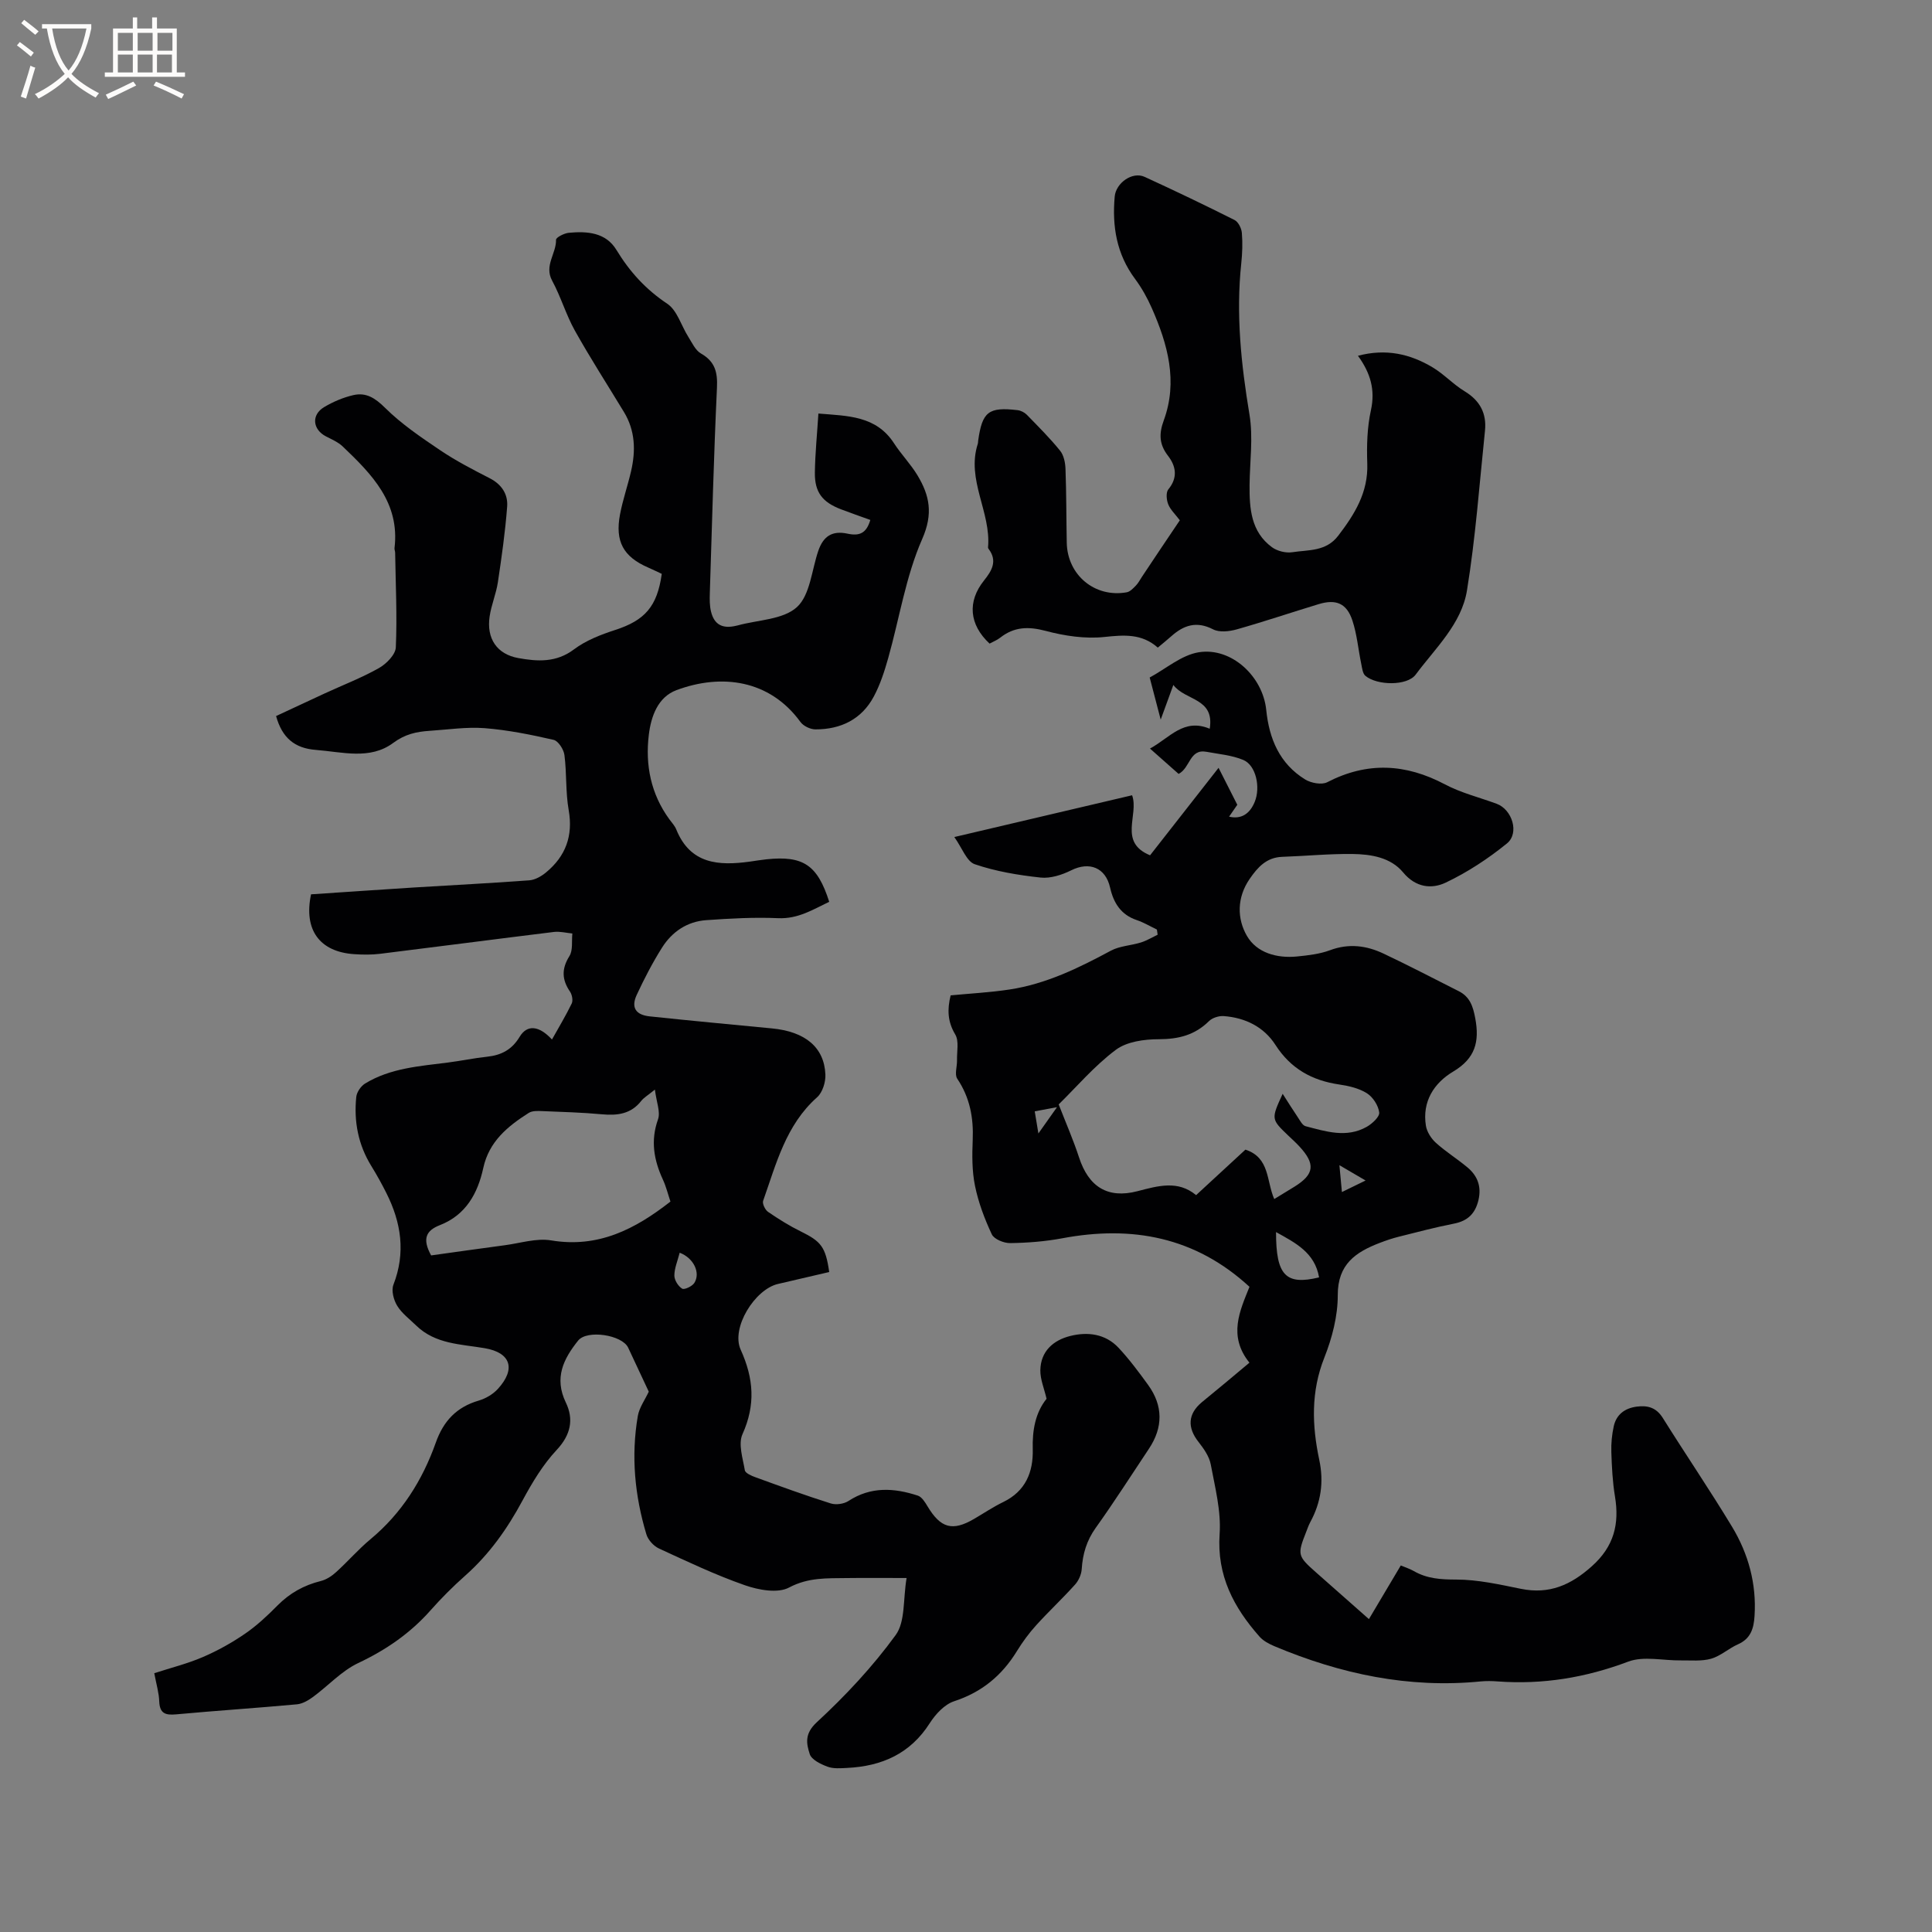
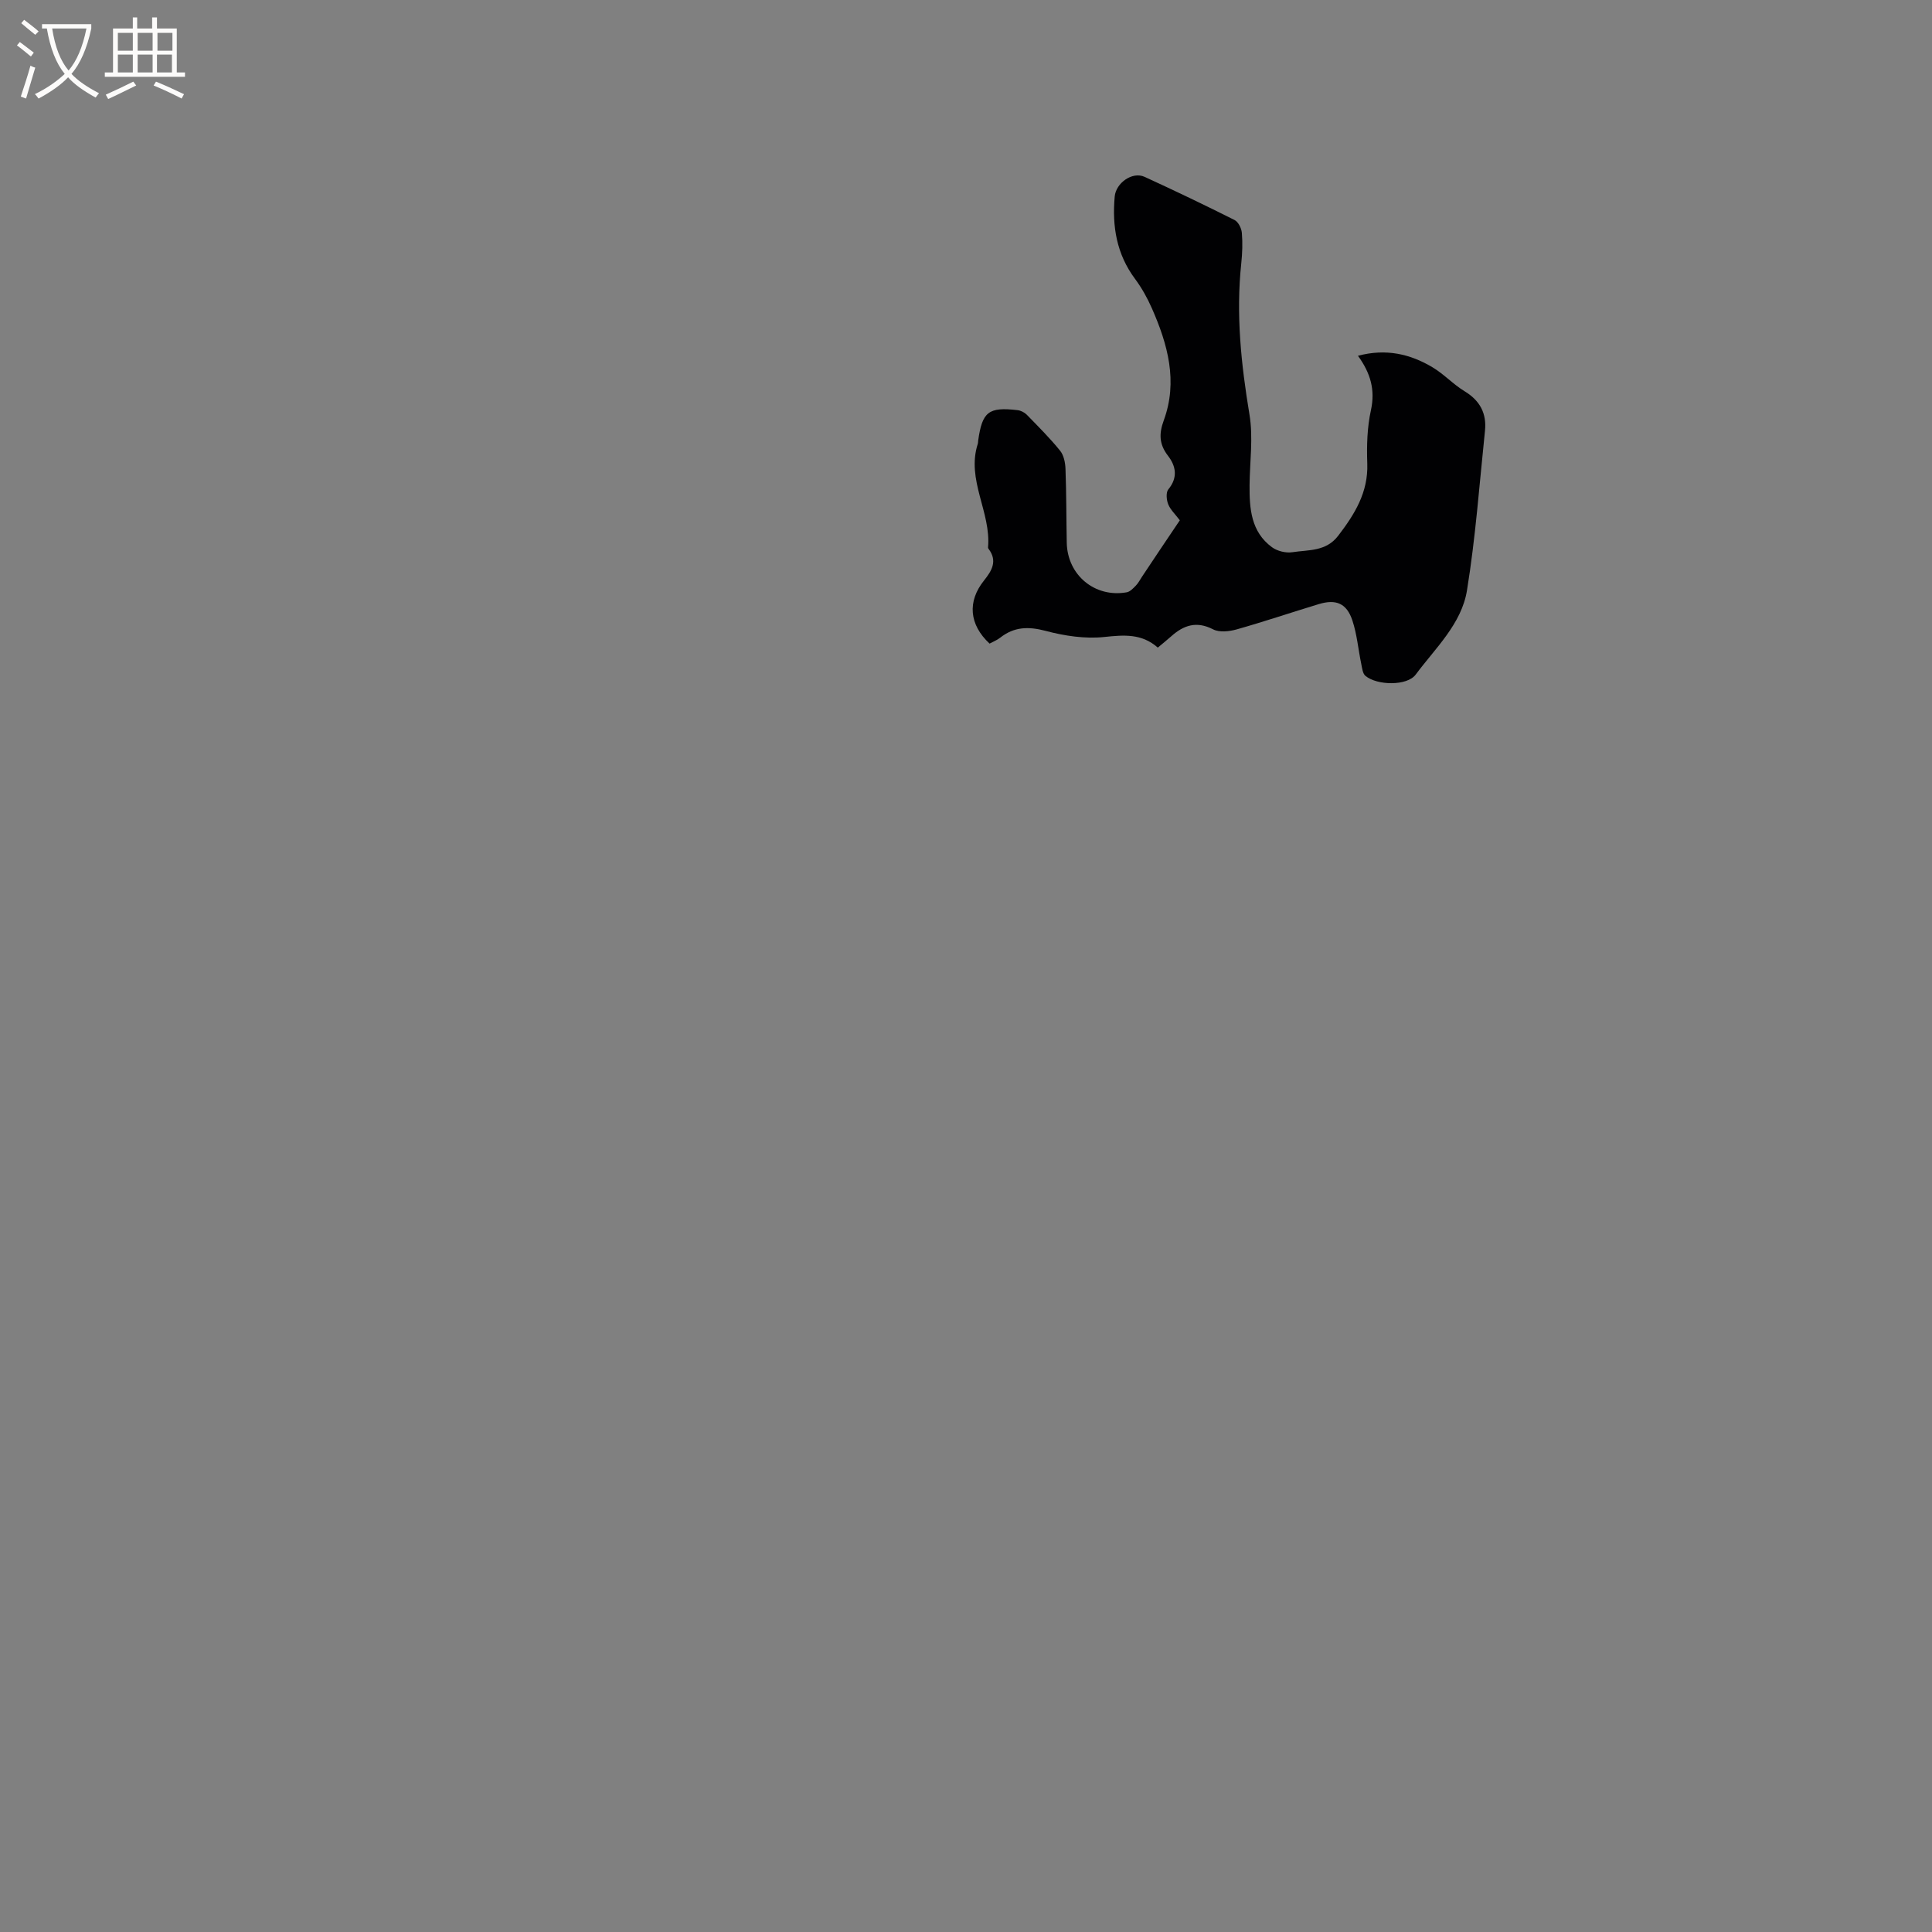
<svg xmlns="http://www.w3.org/2000/svg" enable-background="new 0 0 400 400" viewBox="0 0 400 400">
  <rect x="0" y="0" width="400" height="400" fill="#808080" stroke="none" />
  <g fill="#010103">
-     <path d="m31.94 346.42c3.5-1.14 6.9-1.98 10.07-3.35 3.05-1.31 6-2.96 8.74-4.84 2.43-1.67 4.63-3.73 6.71-5.84 2.54-2.56 5.48-4.2 8.97-5.06 1.15-.29 2.29-1.04 3.18-1.86 2.42-2.19 4.57-4.69 7.07-6.77 6.48-5.38 10.78-12.22 13.55-20.03 1.59-4.48 4.3-7.35 8.87-8.69 1.45-.42 2.96-1.31 3.97-2.41 3.78-4.13 2.7-7.52-2.71-8.44-4.99-.85-10.22-.83-14.19-4.69-1.36-1.33-2.98-2.52-3.94-4.1-.73-1.19-1.24-3.14-.78-4.34 2.58-6.64 1.62-12.89-1.47-19.02-.95-1.89-1.98-3.75-3.09-5.55-2.73-4.42-3.65-9.24-3.13-14.32.1-1 .97-2.26 1.85-2.79 5.23-3.18 11.22-3.58 17.1-4.33 2.73-.35 5.43-.92 8.16-1.21 2.93-.32 5.11-1.45 6.71-4.11 1.56-2.6 4.02-2.35 6.7.55 1.41-2.53 2.87-4.94 4.09-7.46.3-.63.07-1.83-.36-2.46-1.69-2.48-1.77-4.71-.12-7.35.76-1.21.44-3.1.61-4.68-1.27-.12-2.57-.47-3.81-.32-11.99 1.47-23.96 3.04-35.95 4.52-1.78.22-3.61.2-5.4.08-7.16-.47-10.51-5.03-8.94-12.39 7.09-.47 14.24-.97 21.4-1.42 7.93-.5 15.87-.88 23.8-1.48 1.2-.09 2.51-.85 3.47-1.65 4.04-3.35 5.61-7.55 4.67-12.89-.66-3.74-.39-7.63-.88-11.4-.15-1.17-1.28-2.92-2.24-3.14-4.7-1.08-9.47-2.04-14.26-2.42-3.77-.29-7.61.3-11.42.55-2.72.18-5.08.68-7.54 2.51-4.8 3.56-10.54 1.86-16.01 1.44-4.38-.34-6.98-2.49-8.23-7.01 3.28-1.53 6.67-3.12 10.08-4.69 3.75-1.73 7.63-3.22 11.21-5.24 1.54-.87 3.43-2.78 3.5-4.29.29-6.53-.04-13.08-.14-19.62-.01-.32-.17-.64-.13-.94 1.13-9.4-4.7-15.28-10.71-21.02-.96-.92-2.29-1.48-3.5-2.11-2.76-1.44-3.05-4.46-.35-6.06 1.86-1.11 3.96-2 6.06-2.48 2.63-.6 4.51.62 6.55 2.64 3.4 3.37 7.47 6.12 11.47 8.82 3.24 2.18 6.74 3.98 10.22 5.77 2.47 1.27 3.78 3.33 3.58 5.87-.4 5.24-1.14 10.45-1.92 15.65-.36 2.39-1.36 4.69-1.71 7.09-.67 4.55 1.49 7.81 5.96 8.61 3.94.71 7.82.97 11.5-1.8 2.47-1.86 5.57-3.06 8.56-4.03 6.1-1.98 8.68-4.83 9.62-11.61-.9-.42-1.84-.88-2.8-1.3-5.14-2.23-6.91-5.39-5.84-11.02.57-3.01 1.59-5.92 2.28-8.91.99-4.25.88-8.42-1.47-12.28-3.4-5.61-6.96-11.13-10.16-16.85-1.84-3.3-2.91-7.03-4.71-10.35-1.69-3.12.88-5.61.81-8.46-.01-.48 1.68-1.35 2.63-1.44 3.81-.36 7.68-.09 9.88 3.55 2.74 4.51 6.06 8.16 10.51 11.13 2.06 1.37 2.9 4.54 4.36 6.85.78 1.23 1.47 2.8 2.63 3.46 2.9 1.66 3.46 3.85 3.31 7.05-.66 14.19-1.03 28.39-1.48 42.59-.04 1.26-.05 2.58.25 3.79.66 2.72 2.39 3.62 5.23 2.93.1-.02.21-.04.31-.07 4.18-1.15 9.38-1.18 12.24-3.78 2.74-2.5 3.06-7.66 4.43-11.66 1.03-3 2.85-4.24 6.05-3.55 2.42.52 3.9-.03 4.72-2.84-2.01-.73-4.05-1.43-6.06-2.2-3.88-1.48-5.48-3.54-5.42-7.64.06-4 .47-8 .73-12.19 6.06.5 11.94.42 15.66 6.16 1.49 2.3 3.46 4.31 4.87 6.66 2.49 4.16 3.27 7.91.96 13.16-3.4 7.74-4.71 16.4-7.03 24.63-.77 2.73-1.66 5.49-2.99 7.98-2.52 4.72-6.83 6.81-12.08 6.8-1.06 0-2.5-.69-3.11-1.54-6.38-8.76-16.34-10.05-25.65-6.59-3.87 1.44-5.28 5.44-5.74 9.26-.76 6.27.43 12.24 4.25 17.48.5.69 1.12 1.33 1.43 2.1 2.91 7.21 8.79 7.55 15.22 6.67 1.15-.16 2.3-.36 3.46-.48 7.6-.8 10.56 1.16 12.99 8.8-3.35 1.59-6.44 3.57-10.57 3.39-4.96-.22-9.95.06-14.91.41-3.93.28-7.06 2.4-9.13 5.68-1.97 3.12-3.68 6.43-5.24 9.78-1.21 2.61-.24 4.15 2.69 4.46 8.42.89 16.86 1.68 25.29 2.49 6.87.65 10.84 3.89 11.08 9.55.07 1.57-.6 3.72-1.72 4.71-6.48 5.76-8.46 13.78-11.17 21.43-.21.59.41 1.87 1.01 2.29 2.17 1.49 4.43 2.9 6.79 4.06 4.2 2.07 5.13 3.18 5.88 8.4-3.5.82-7.05 1.65-10.61 2.47-4.79 1.11-9.77 9.09-7.72 13.61 2.71 5.97 3.1 11.43.37 17.5-.91 2.02.07 4.98.49 7.46.1.6 1.37 1.15 2.2 1.45 5.17 1.88 10.35 3.77 15.59 5.42 1.08.34 2.72.11 3.67-.51 4.63-3.03 9.46-2.71 14.35-1.11.83.27 1.5 1.36 2.01 2.21 2.71 4.53 5.16 5.23 9.63 2.62 2.01-1.17 3.96-2.49 6.05-3.5 4.62-2.24 6.23-6.19 6.11-10.92-.11-3.97.55-7.58 2.86-10.46-.5-2.15-1.32-4.03-1.29-5.91.07-3.92 2.67-6.21 6.19-7.09 3.62-.91 7.28-.45 9.99 2.43 2.24 2.39 4.21 5.05 6.14 7.71 3.12 4.31 3.11 8.8.15 13.23-3.65 5.47-7.18 11.01-11 16.35-1.88 2.63-2.7 5.39-2.9 8.54-.07 1.11-.64 2.39-1.39 3.22-2.59 2.88-5.43 5.53-8.03 8.4-1.49 1.64-2.83 3.46-3.99 5.35-3.1 5.06-7.27 8.52-13.02 10.4-1.98.65-3.84 2.67-5.03 4.53-4.04 6.34-9.94 8.92-17.11 9.27-1.36.07-2.85.2-4.07-.26-1.4-.52-3.29-1.43-3.67-2.6-.7-2.18-1.12-4.21 1.44-6.58 5.96-5.5 11.59-11.53 16.35-18.07 2.02-2.77 1.51-7.38 2.26-11.81-4.69 0-8.56-.04-12.43.01-4.04.06-7.91-.16-11.9 1.96-2.34 1.25-6.3.52-9.14-.47-6.08-2.12-11.94-4.91-17.8-7.61-1.1-.51-2.25-1.77-2.6-2.92-2.41-8.01-3.2-16.21-1.78-24.5.3-1.76 1.49-3.37 2.27-5.05-1.33-2.84-2.8-5.97-4.26-9.1-1.25-2.67-8.53-3.78-10.37-1.47-3.03 3.79-5 7.71-2.54 12.82 1.67 3.45 1.04 6.68-1.89 9.81-2.84 3.03-5.07 6.75-7.06 10.44-3.14 5.85-6.87 11.14-11.86 15.57-2.54 2.25-4.95 4.66-7.2 7.2-4.21 4.76-9.22 8.2-14.98 10.92-3.45 1.63-6.21 4.71-9.36 7.02-.97.71-2.17 1.41-3.31 1.52-8.34.77-16.69 1.31-25.03 2.08-2.21.2-3.38-.17-3.49-2.65-.05-1.76-.59-3.52-1.03-5.87zm103.65-120.83c-1.54 1.25-2.31 1.68-2.81 2.32-2.14 2.75-4.97 3.09-8.19 2.79-4.11-.38-8.24-.49-12.36-.66-.92-.04-2.04-.08-2.75.37-4.36 2.76-8.23 5.92-9.42 11.4-1.15 5.28-3.61 9.74-8.98 11.84-2.8 1.09-3.75 2.76-1.82 6.27 4.88-.68 10.07-1.42 15.27-2.11 3.19-.42 6.52-1.51 9.58-1 9.75 1.63 17.4-2.33 24.7-8.04-.52-1.53-.89-3.08-1.55-4.51-1.88-4.07-2.61-8.08-1.02-12.53.53-1.52-.33-3.54-.65-6.14zm5.13 33.77c-.44 1.73-1.1 3.23-1.1 4.73 0 .95.79 2.21 1.61 2.71.46.28 2.05-.47 2.51-1.16 1.34-2.08-.08-5.16-3.02-6.28z" />
-     <path d="m258.68 282.13c-4.48-5.57-1.96-10.77.01-15.71-11.2-10.32-24.31-12.77-38.8-10.04-3.53.66-7.16.94-10.75.99-1.3.02-3.33-.81-3.8-1.82-1.5-3.2-2.78-6.6-3.48-10.05-.63-3.08-.6-6.34-.47-9.51.19-4.58-.59-8.76-3.2-12.65-.59-.88-.02-2.52-.05-3.81-.05-1.81.45-3.99-.37-5.36-1.58-2.64-1.68-5.14-.95-8.09 4.05-.39 8.17-.6 12.23-1.22 7.54-1.15 14.29-4.45 20.94-8.03 1.84-.99 4.17-1.06 6.22-1.7 1.21-.38 2.32-1.06 3.47-1.61-.05-.36-.11-.71-.16-1.07-1.38-.66-2.71-1.46-4.15-1.95-3.3-1.1-4.82-3.56-5.54-6.74-.93-4.13-4.28-5.45-8.05-3.57-1.91.95-4.29 1.72-6.34 1.5-4.6-.5-9.27-1.27-13.62-2.76-1.69-.57-2.62-3.37-4.24-5.63 12.81-3.01 24.73-5.81 36.81-8.65 1.47 4.06-2.92 9.71 3.72 12.43 4.64-5.93 9.31-11.89 14.18-18.11 1.39 2.75 2.59 5.1 3.88 7.65-.54.78-1.1 1.59-1.7 2.46 2.46.58 4.27-.52 5.31-3.07 1.24-3.03.25-7.58-2.37-8.67-2.37-.99-5.07-1.21-7.64-1.69-3.51-.65-3.32 3.33-5.75 4.58-1.78-1.57-3.65-3.23-5.93-5.25 4.09-2.21 6.97-6.37 12.37-4.1 1.04-6.43-5.06-5.76-7.53-9.07-.89 2.45-1.59 4.37-2.62 7.18-.86-3.31-1.5-5.76-2.28-8.72 3.35-1.8 6.59-4.66 10.19-5.23 6.74-1.06 13.23 4.99 13.94 11.94.61 6 2.77 11.14 8.06 14.4 1.22.75 3.42 1.16 4.57.57 8.28-4.28 16.24-3.86 24.38.45 3.34 1.77 7.12 2.69 10.69 4.01 3.22 1.18 4.77 6.08 2.13 8.22-3.88 3.15-8.17 5.97-12.68 8.11-2.9 1.37-6.19 1.04-8.81-2.12-2.57-3.1-6.62-3.76-10.46-3.81-4.86-.06-9.72.42-14.59.59-3.26.12-5.08 2.18-6.75 4.61-2.63 3.84-2.6 8.21-.53 11.77 2.03 3.49 6.18 4.66 10.35 4.25 2.31-.23 4.7-.5 6.85-1.3 3.88-1.45 7.54-.97 11.07.7 5.25 2.48 10.4 5.17 15.59 7.79 2.3 1.16 2.95 3.14 3.41 5.63.9 4.83 0 8.28-4.56 11-3.98 2.37-6.47 6.21-5.66 11.23.21 1.27 1.09 2.64 2.06 3.52 2.03 1.84 4.4 3.31 6.51 5.07 2.11 1.75 2.97 3.97 2.31 6.79-.66 2.79-2.21 4.32-5.07 4.88-3.84.75-7.63 1.76-11.43 2.71-1.33.33-2.64.78-3.92 1.27-4.98 1.91-8.73 4.4-8.71 10.83.01 4.32-1.17 8.87-2.78 12.93-2.8 7.05-2.56 14.06-1.05 21.17.98 4.6.35 8.82-1.86 12.89-.35.65-.59 1.36-.86 2.05-1.85 4.68-1.77 4.98 2.03 8.34 3.57 3.15 7.14 6.31 10.97 9.69 2.25-3.79 4.38-7.37 6.6-11.11.99.42 1.89.7 2.69 1.16 2.74 1.58 5.58 1.76 8.76 1.76 4.48 0 8.99 1.02 13.42 1.92 5.86 1.19 10.34-.78 14.7-4.69 4.57-4.09 5.72-8.73 4.77-14.45-.5-3.02-.65-6.12-.75-9.18-.06-1.78.12-3.61.5-5.34.54-2.43 2.28-3.73 4.73-4.06 2.26-.3 4.05.16 5.41 2.32 4.72 7.54 9.73 14.9 14.33 22.51 3.4 5.62 5.11 11.83 4.68 18.51-.16 2.55-.77 4.69-3.42 5.86-1.93.85-3.59 2.42-5.57 2.99-1.97.56-4.18.32-6.29.35-3.65.05-7.67-.95-10.87.25-8.81 3.32-17.71 4.79-27.04 4.1-1.16-.09-2.34-.11-3.5 0-14.9 1.48-29.03-1.54-42.69-7.28-1.12-.47-2.32-1.1-3.11-1.99-5.34-6.05-8.86-12.64-8.26-21.25.33-4.75-.95-9.65-1.84-14.42-.31-1.65-1.45-3.26-2.53-4.64-2.35-2.98-2.21-5.79.67-8.21 3.29-2.68 6.53-5.4 9.87-8.2zm-39.49-53.47c1.53 3.93 3.05 7.4 4.22 10.99 1.98 6.05 5.9 8.57 12.06 6.98 4.28-1.11 8.4-2.33 12.17.81 3.68-3.4 7.01-6.47 10.21-9.42 5.09 1.66 4.32 6.5 5.97 10.23 1.54-.94 2.89-1.75 4.22-2.58 4.1-2.56 4.35-4.69.96-8.34-.72-.78-1.51-1.49-2.28-2.22-3.56-3.41-3.56-3.41-1.16-8.65 1.12 1.74 2.1 3.33 3.14 4.86.46.68.95 1.68 1.61 1.85 4.19 1.09 8.47 2.49 12.65.13 1.13-.64 2.7-2.08 2.59-2.97-.17-1.44-1.29-3.18-2.53-3.97-1.63-1.04-3.73-1.53-5.7-1.82-5.65-.82-10.08-3.26-13.25-8.2-2.42-3.76-6.27-5.64-10.72-5.97-1-.07-2.34.35-3.04 1.04-2.93 2.9-6.31 3.74-10.38 3.75-3.02 0-6.65.49-8.93 2.21-4.44 3.33-8.13 7.68-11.81 11.29zm45 26.43c-.01 8.95 1.99 11.06 8.91 9.38-.88-5.13-4.87-7.14-8.91-9.38zm13.64-8.29c1.87-.91 3.21-1.56 4.9-2.39-1.91-1.12-3.41-1.99-5.42-3.17.19 2.06.33 3.54.52 5.56zm-58.99-17.57c-2.03.38-3.25.61-4.61.86.26 1.56.44 2.68.76 4.58 1.49-2.11 2.43-3.44 3.85-5.44z" />
    <path d="m244.27 107.72c-.96-1.27-1.96-2.19-2.41-3.33-.36-.91-.49-2.44.03-3.07 2.03-2.46 1.57-4.84-.08-6.97-1.83-2.38-1.88-4.55-.87-7.3 2.97-8.08.83-15.77-2.46-23.23-.93-2.12-2.09-4.2-3.47-6.06-3.83-5.14-4.78-10.88-4.22-17.08.25-2.78 3.64-5.24 6.2-4.06 6.25 2.87 12.46 5.84 18.61 8.93.77.39 1.43 1.7 1.51 2.64.18 2.1.1 4.25-.12 6.35-1.12 10.53-.03 20.88 1.7 31.29.79 4.73.07 9.72.02 14.59-.04 4.87.29 9.68 4.63 12.87 1.1.81 2.89 1.25 4.23 1.04 3.33-.52 6.96-.1 9.49-3.41 3.42-4.47 6.23-8.98 6.02-14.95-.13-3.68-.03-7.48.76-11.06.91-4.19-.08-7.66-2.69-11.25 5.82-1.54 10.82-.38 15.46 2.4 2.35 1.4 4.27 3.52 6.61 4.94 3.18 1.92 4.6 4.58 4.23 8.17-1.15 11.04-1.95 22.14-3.73 33.08-1.13 6.94-6.56 11.95-10.62 17.42-1.77 2.38-7.99 2.27-10.4.26-.58-.48-.69-1.62-.87-2.49-.62-2.99-.88-6.1-1.83-8.97-1.18-3.57-3.39-4.48-6.98-3.39-5.67 1.72-11.28 3.62-16.98 5.23-1.53.43-3.58.66-4.88-.01-3.42-1.76-6.07-.88-8.66 1.43-.86.77-1.77 1.49-2.79 2.35-3.33-2.94-6.99-2.63-11.07-2.2-3.97.42-8.23-.22-12.14-1.26-3.58-.95-6.54-.87-9.44 1.42-.65.51-1.47.82-2.18 1.21-4.23-3.93-4.63-8.71-1.16-13.05 1.6-2 2.86-4.04.96-6.55-.06-.08-.13-.2-.12-.29.68-7.3-4.55-14.02-2.11-21.5.06-.2.04-.42.07-.63.84-5.99 2.15-7.02 8.17-6.31.66.08 1.41.46 1.88.93 2.37 2.43 4.78 4.83 6.91 7.46.77.95 1.08 2.5 1.12 3.79.19 5.08.16 10.17.26 15.26.13 6.71 5.82 11.44 12.41 10.27.7-.12 1.35-.83 1.9-1.39.51-.52.85-1.21 1.26-1.82 2.57-3.88 5.17-7.74 7.84-11.7z" />
  </g>
  <path d="m6.4 11.7c-1-.8-1.9-1.6-2.9-2.3l.6-.7c.9.7 1.9 1.4 2.9 2.2zm-2.1 8.3c.7-2.1 1.4-4.2 2-6.4.2.1.6.3 1 .4-.7 2.3-1.3 4.4-1.9 6.4zm3-12.8c-1.1-.9-2.1-1.7-2.9-2.4l.6-.7c1 .8 2 1.5 3 2.4zm1.4-1.3v-.9h10.2v.9c-.9 4.2-2.3 7.3-4.1 9.4 1.3 1.4 3.2 2.7 5.7 4-.2.2-.4.5-.7.9-2.5-1.4-4.4-2.7-5.7-4.2-1.4 1.5-3.5 3-6.1 4.4 0 0 0 0-.1-.1-.3-.4-.5-.7-.7-.8 2.7-1.3 4.7-2.8 6.2-4.2-1.8-2.2-3-5.3-3.7-9.4zm9.2 0h-7.1c.6 3.8 1.7 6.7 3.4 8.7 1.7-2 2.9-4.8 3.7-8.7z" fill="#fcfbfa" />
  <path d="m31.6 3.6h.9v2.3h4.1v9.1h1.7v.9h-16.6v-.9h1.7v-9.1h4.1v-2.3h.9v2.3h3.1v-2.3zm-4 13.3.6.8c-1.9.9-3.8 1.9-5.8 2.8-.2-.3-.3-.6-.5-.9 2-.9 3.9-1.8 5.7-2.7zm-3.2-10.1v3.7h3.1v-3.7zm0 4.5v3.7h3.1v-3.7zm4.1-4.5v3.7h3.1v-3.7zm0 4.5v3.7h3.1v-3.7zm9.1 9.1c-2.1-1.1-4.1-2-5.8-2.7l.5-.8c2.2.9 4.1 1.8 5.8 2.6zm-1.9-13.6h-3.1v3.7h3.1zm-3.2 4.5v3.7h3.1v-3.7z" fill="#fcfbfa" />
</svg>